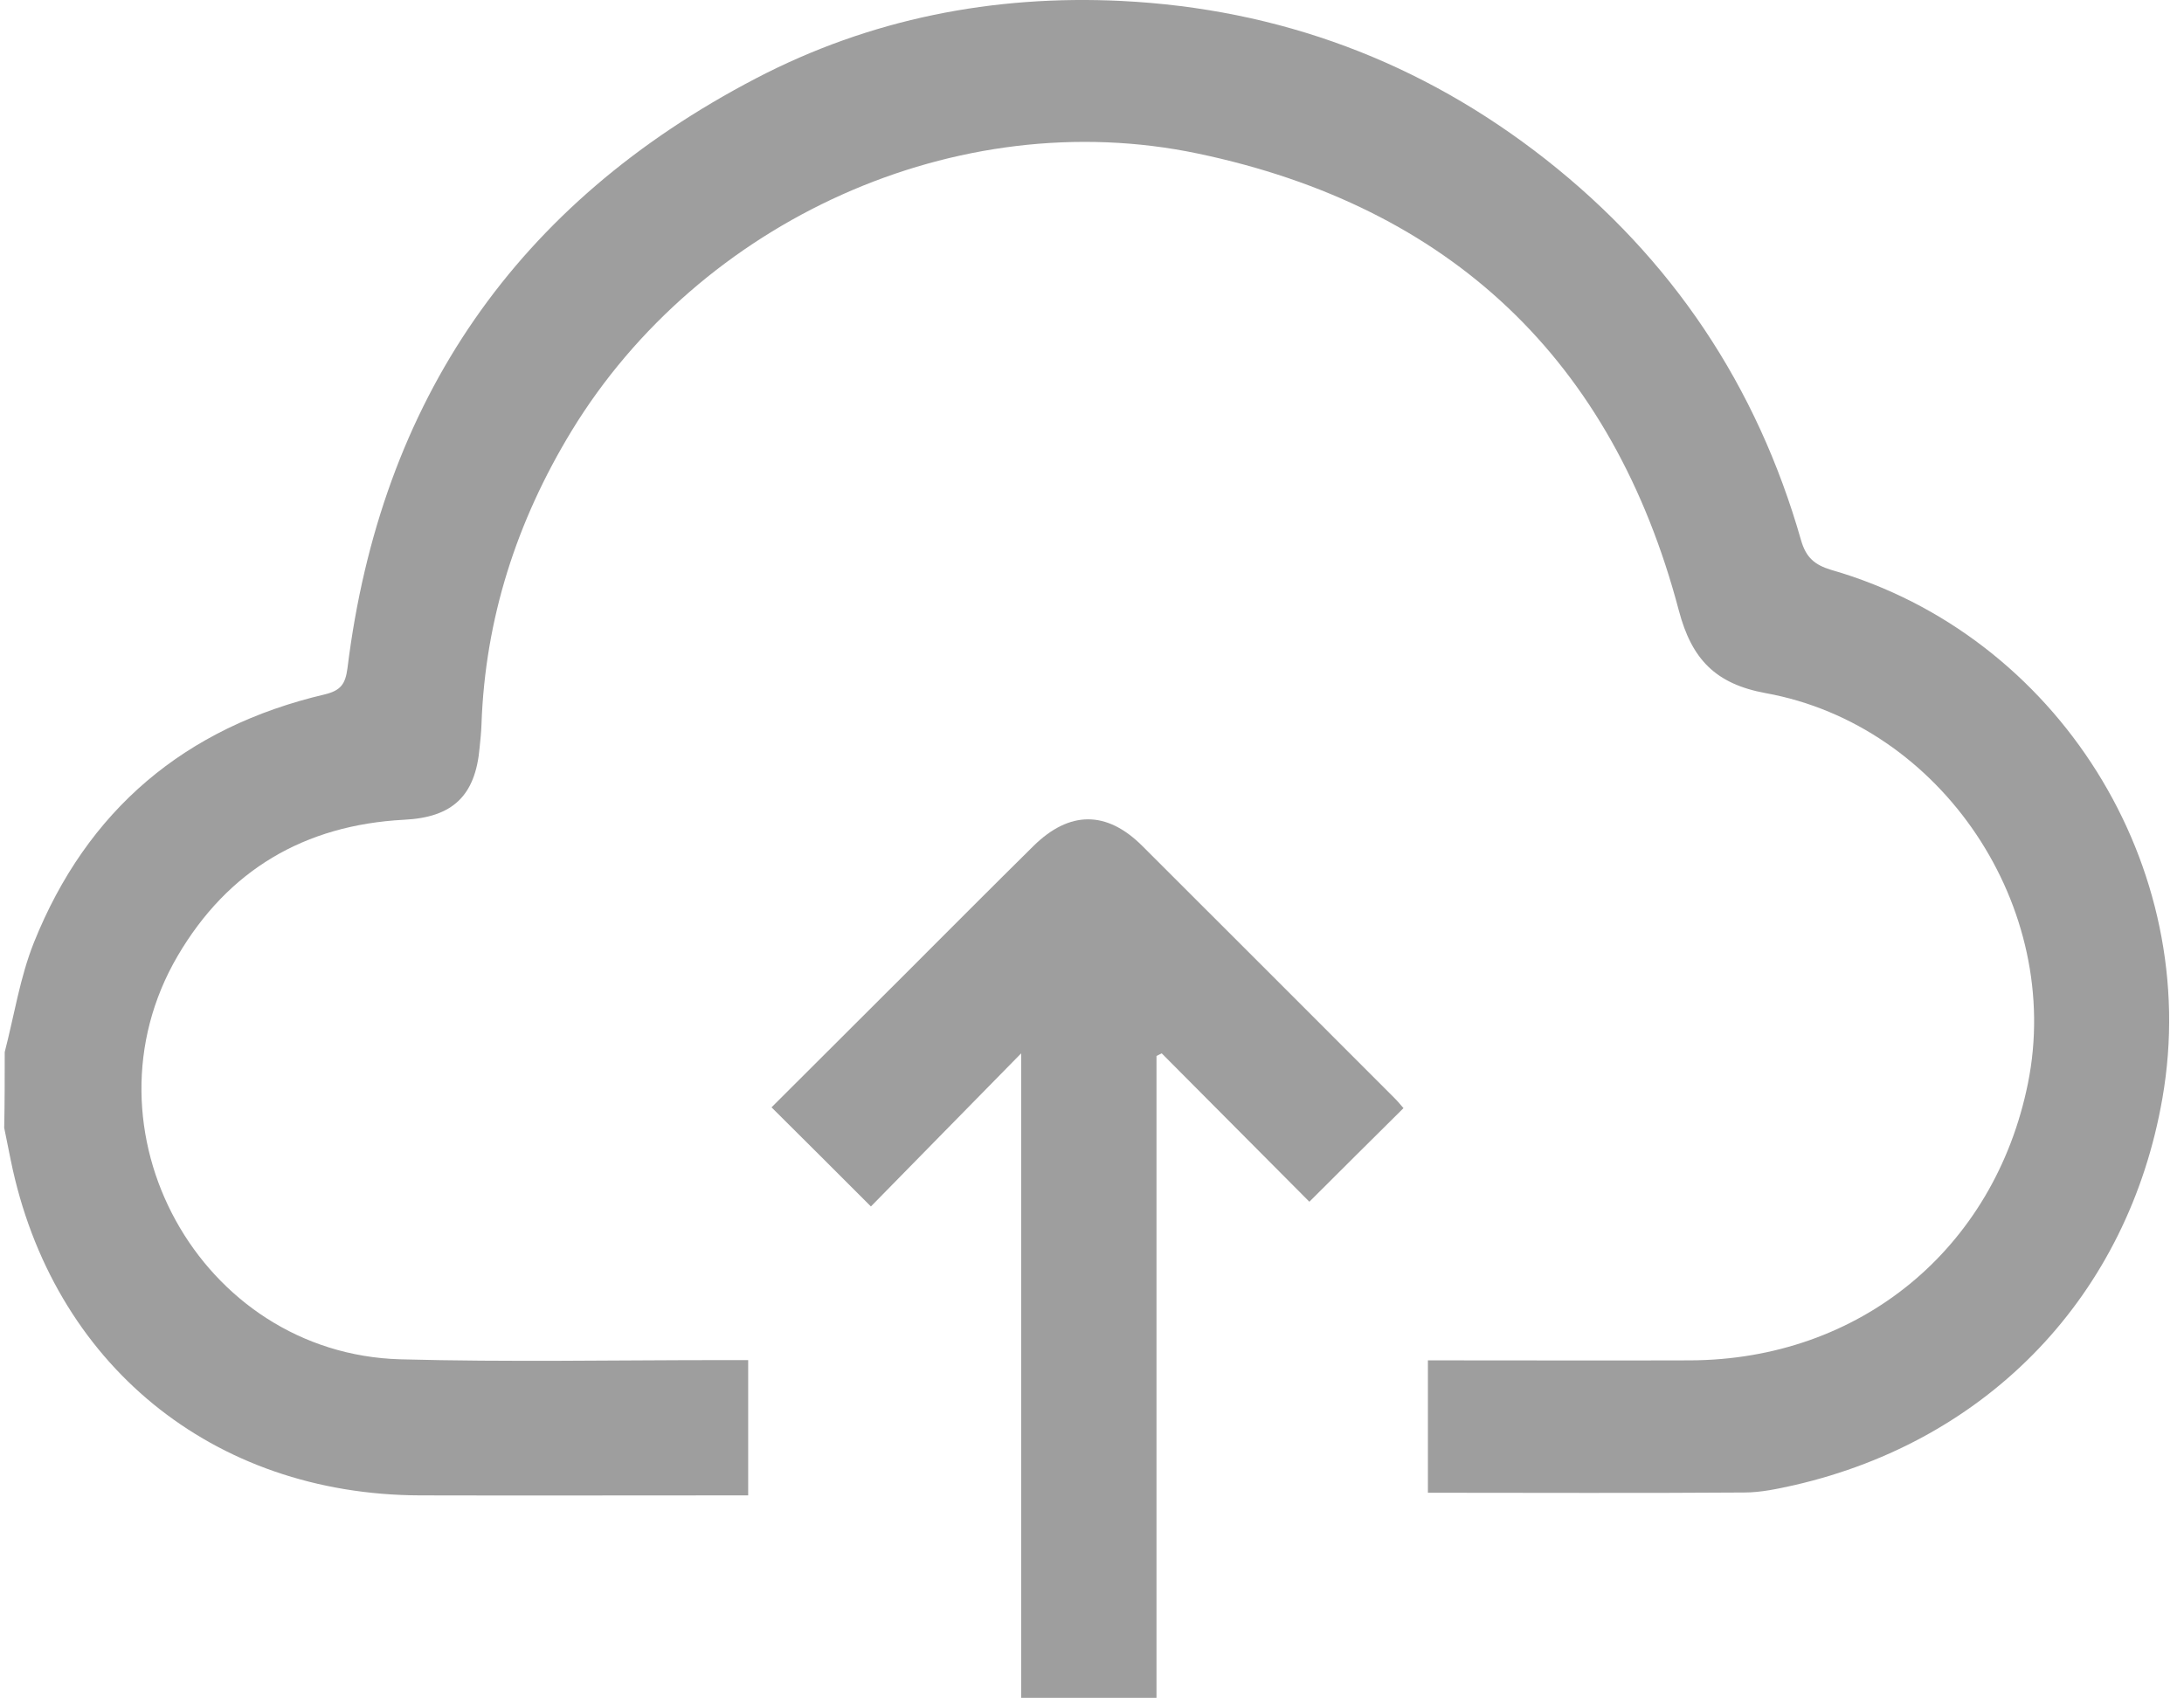
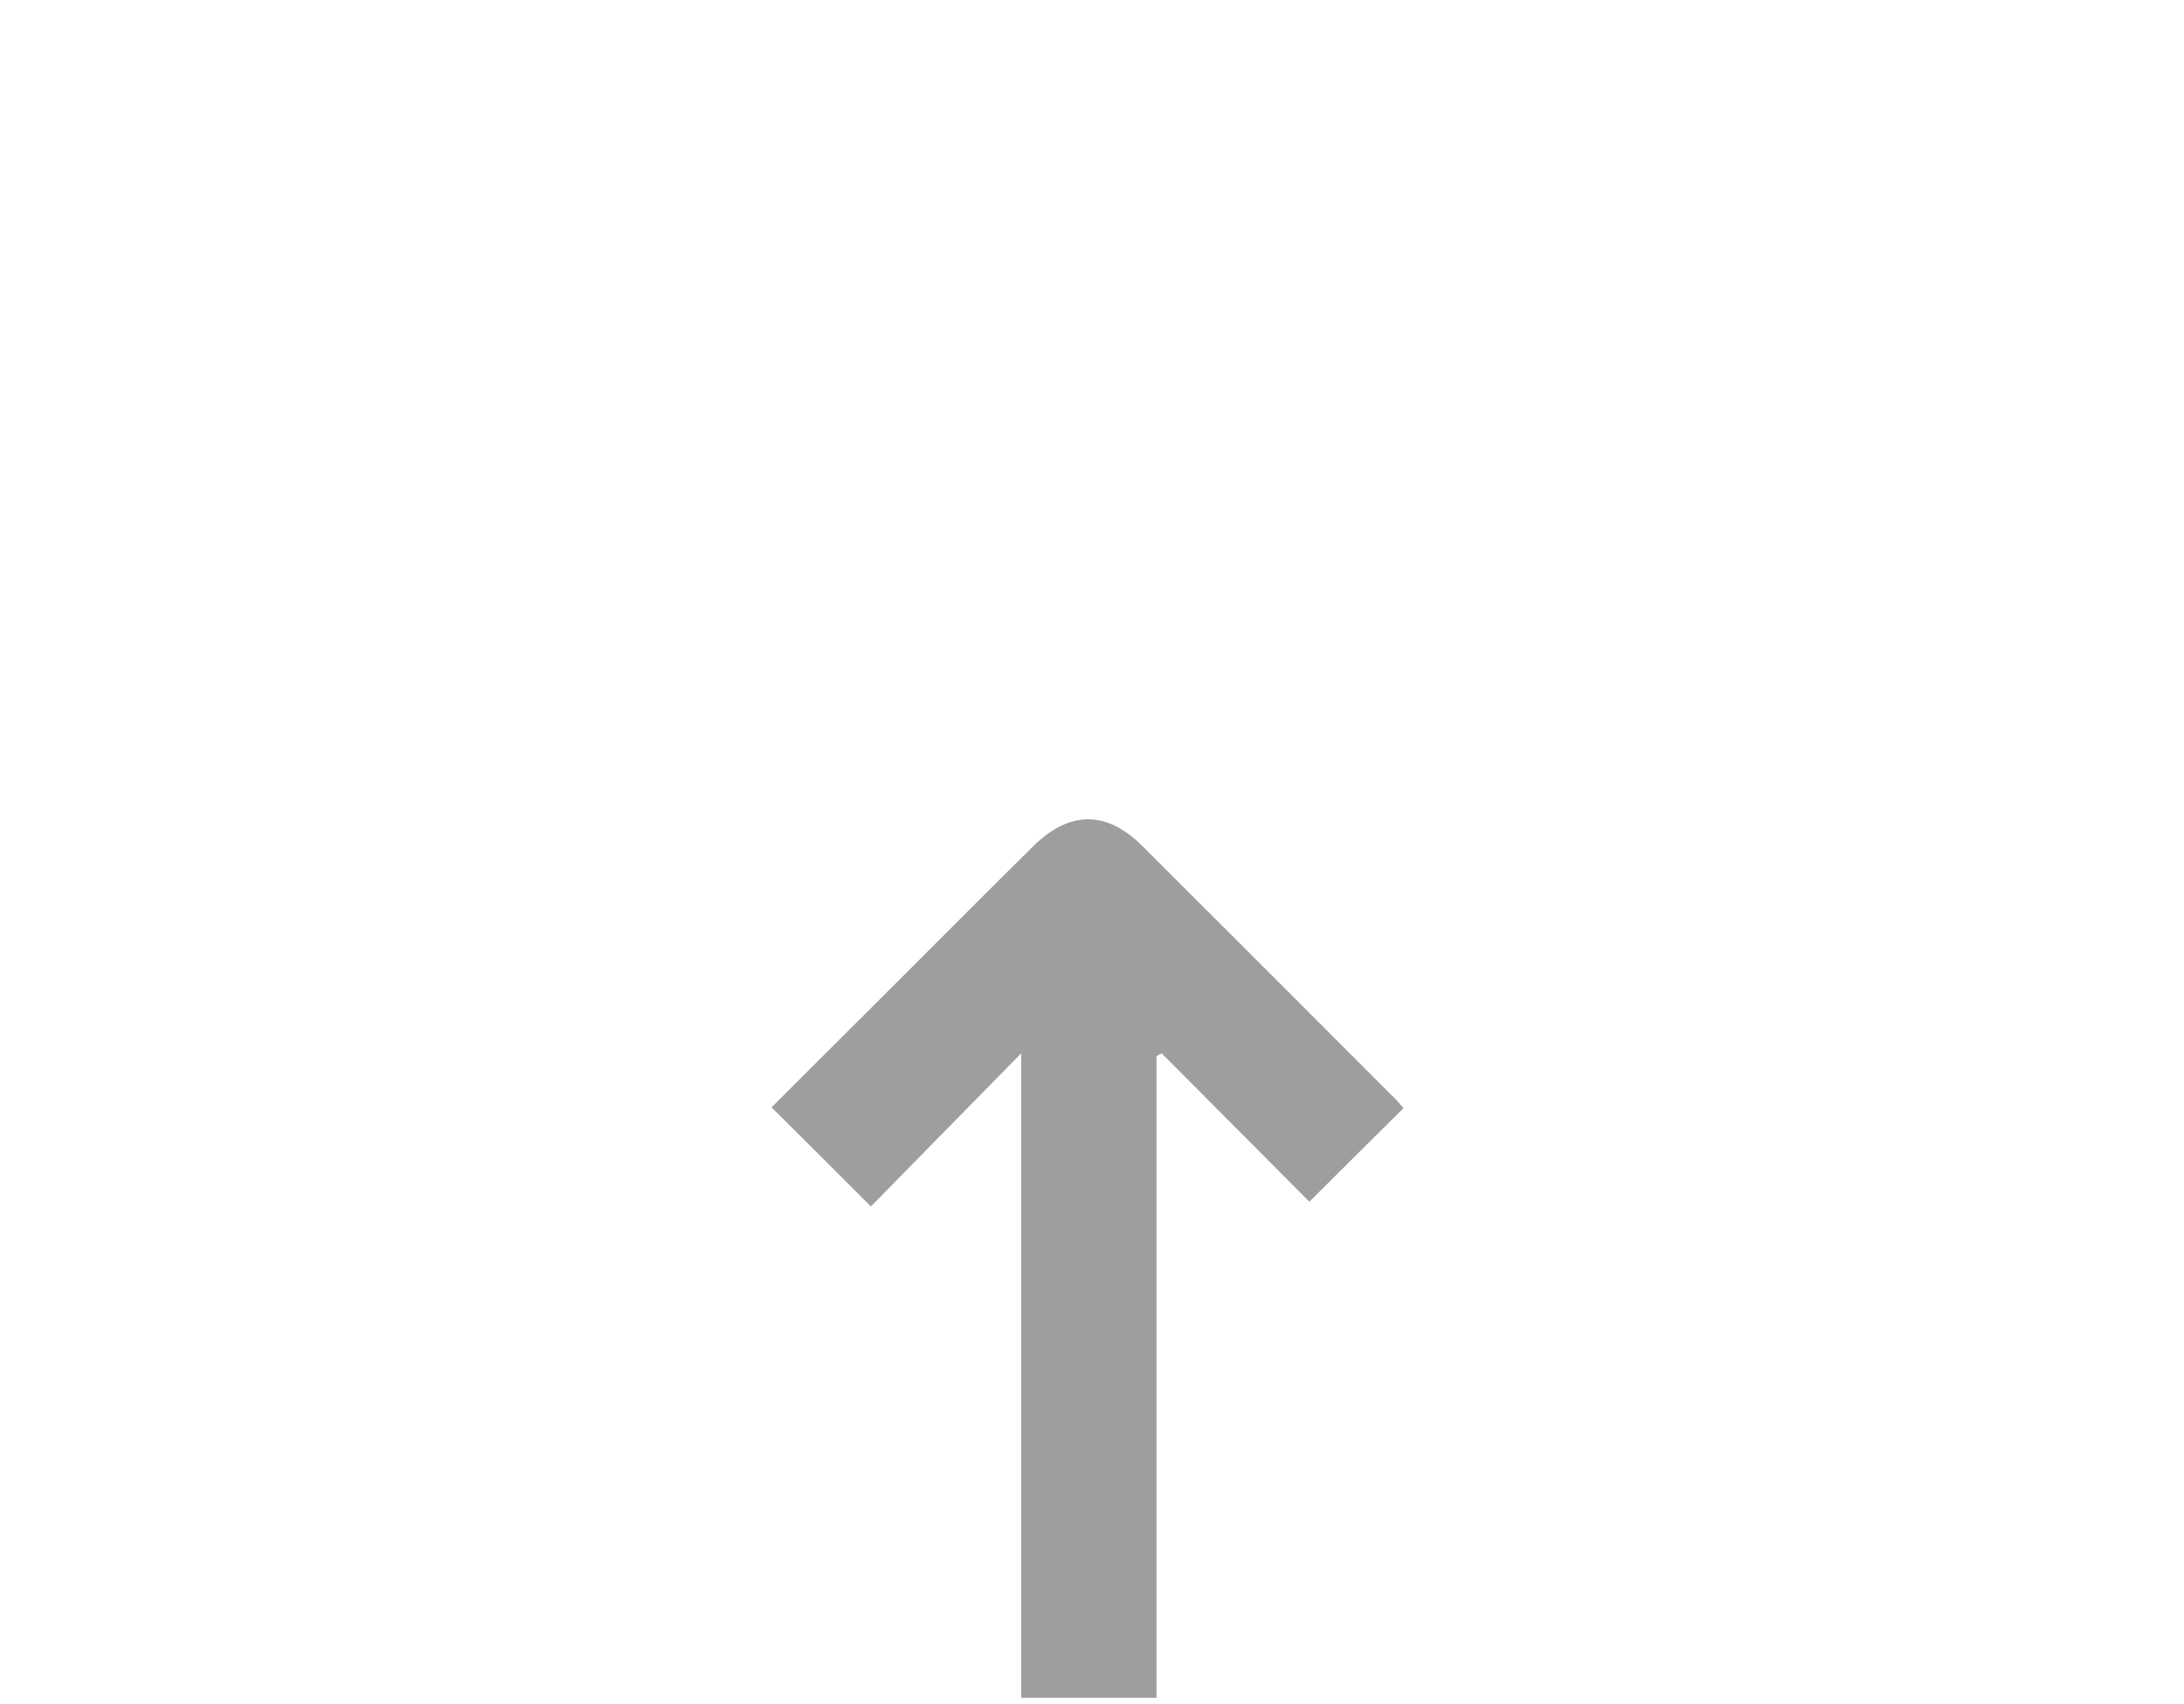
<svg xmlns="http://www.w3.org/2000/svg" width="91" height="71" viewBox="0 0 91 71" fill="none">
-   <path fill-rule="evenodd" clip-rule="evenodd" d="M0.197 43.845C0.591 42.326 0.831 40.742 1.41 39.289C3.628 33.749 7.715 30.307 13.528 28.941C14.205 28.777 14.391 28.504 14.478 27.849C15.855 16.692 21.526 8.465 31.502 3.264C36.255 0.783 41.39 -0.222 46.733 0.04C53.3 0.368 59.212 2.564 64.402 6.64C69.668 10.781 73.208 16.081 75.044 22.516C75.252 23.238 75.612 23.543 76.301 23.751C85.73 26.461 91.784 36.12 90.101 45.768C88.68 53.952 82.9 60.027 74.76 61.896C74.072 62.049 73.372 62.202 72.673 62.202C68.302 62.234 63.932 62.212 59.496 62.212C59.496 60.453 59.496 58.629 59.496 56.695C59.834 56.695 60.14 56.695 60.457 56.695C63.779 56.695 67.09 56.706 70.411 56.695C77.481 56.673 83.097 52.062 84.496 45.156C85.981 37.835 80.922 30.22 73.569 28.887C71.482 28.504 70.488 27.477 69.952 25.445C67.199 15.01 60.435 8.607 49.913 6.4C39.872 4.291 29.153 9.197 23.809 17.971C21.526 21.73 20.215 25.783 20.062 30.187C20.051 30.504 20.018 30.831 19.985 31.148C19.81 33.181 18.849 34.066 16.838 34.164C12.686 34.383 9.496 36.262 7.398 39.846C3.18 47.068 8.327 56.421 16.685 56.651C21.143 56.771 25.612 56.684 30.07 56.684C30.42 56.684 30.77 56.684 31.174 56.684C31.174 58.574 31.174 60.399 31.174 62.322C30.868 62.322 30.584 62.322 30.289 62.322C26.038 62.322 21.777 62.333 17.516 62.322C8.851 62.3 2.175 56.837 0.449 48.358C0.361 47.91 0.263 47.451 0.175 47.003C0.197 45.954 0.197 44.894 0.197 43.845Z" fill="#9E9E9E" />
  <path fill-rule="evenodd" clip-rule="evenodd" d="M48.187 70.757C46.231 70.757 44.439 70.757 42.548 70.757C42.548 61.83 42.548 52.936 42.548 43.9C40.363 46.118 38.309 48.227 36.288 50.281C34.791 48.784 33.49 47.483 32.147 46.15C33.949 44.348 35.796 42.512 37.642 40.665C39.445 38.862 41.248 37.049 43.062 35.257C44.559 33.782 46.111 33.771 47.597 35.257C51.104 38.753 54.611 42.272 58.119 45.779C58.261 45.921 58.381 46.074 58.479 46.183C57.168 47.483 55.879 48.762 54.557 50.084C52.557 48.074 50.481 45.987 48.405 43.9C48.329 43.932 48.263 43.976 48.187 44.009C48.187 52.892 48.187 61.786 48.187 70.757Z" fill="#9E9E9E" />
</svg>